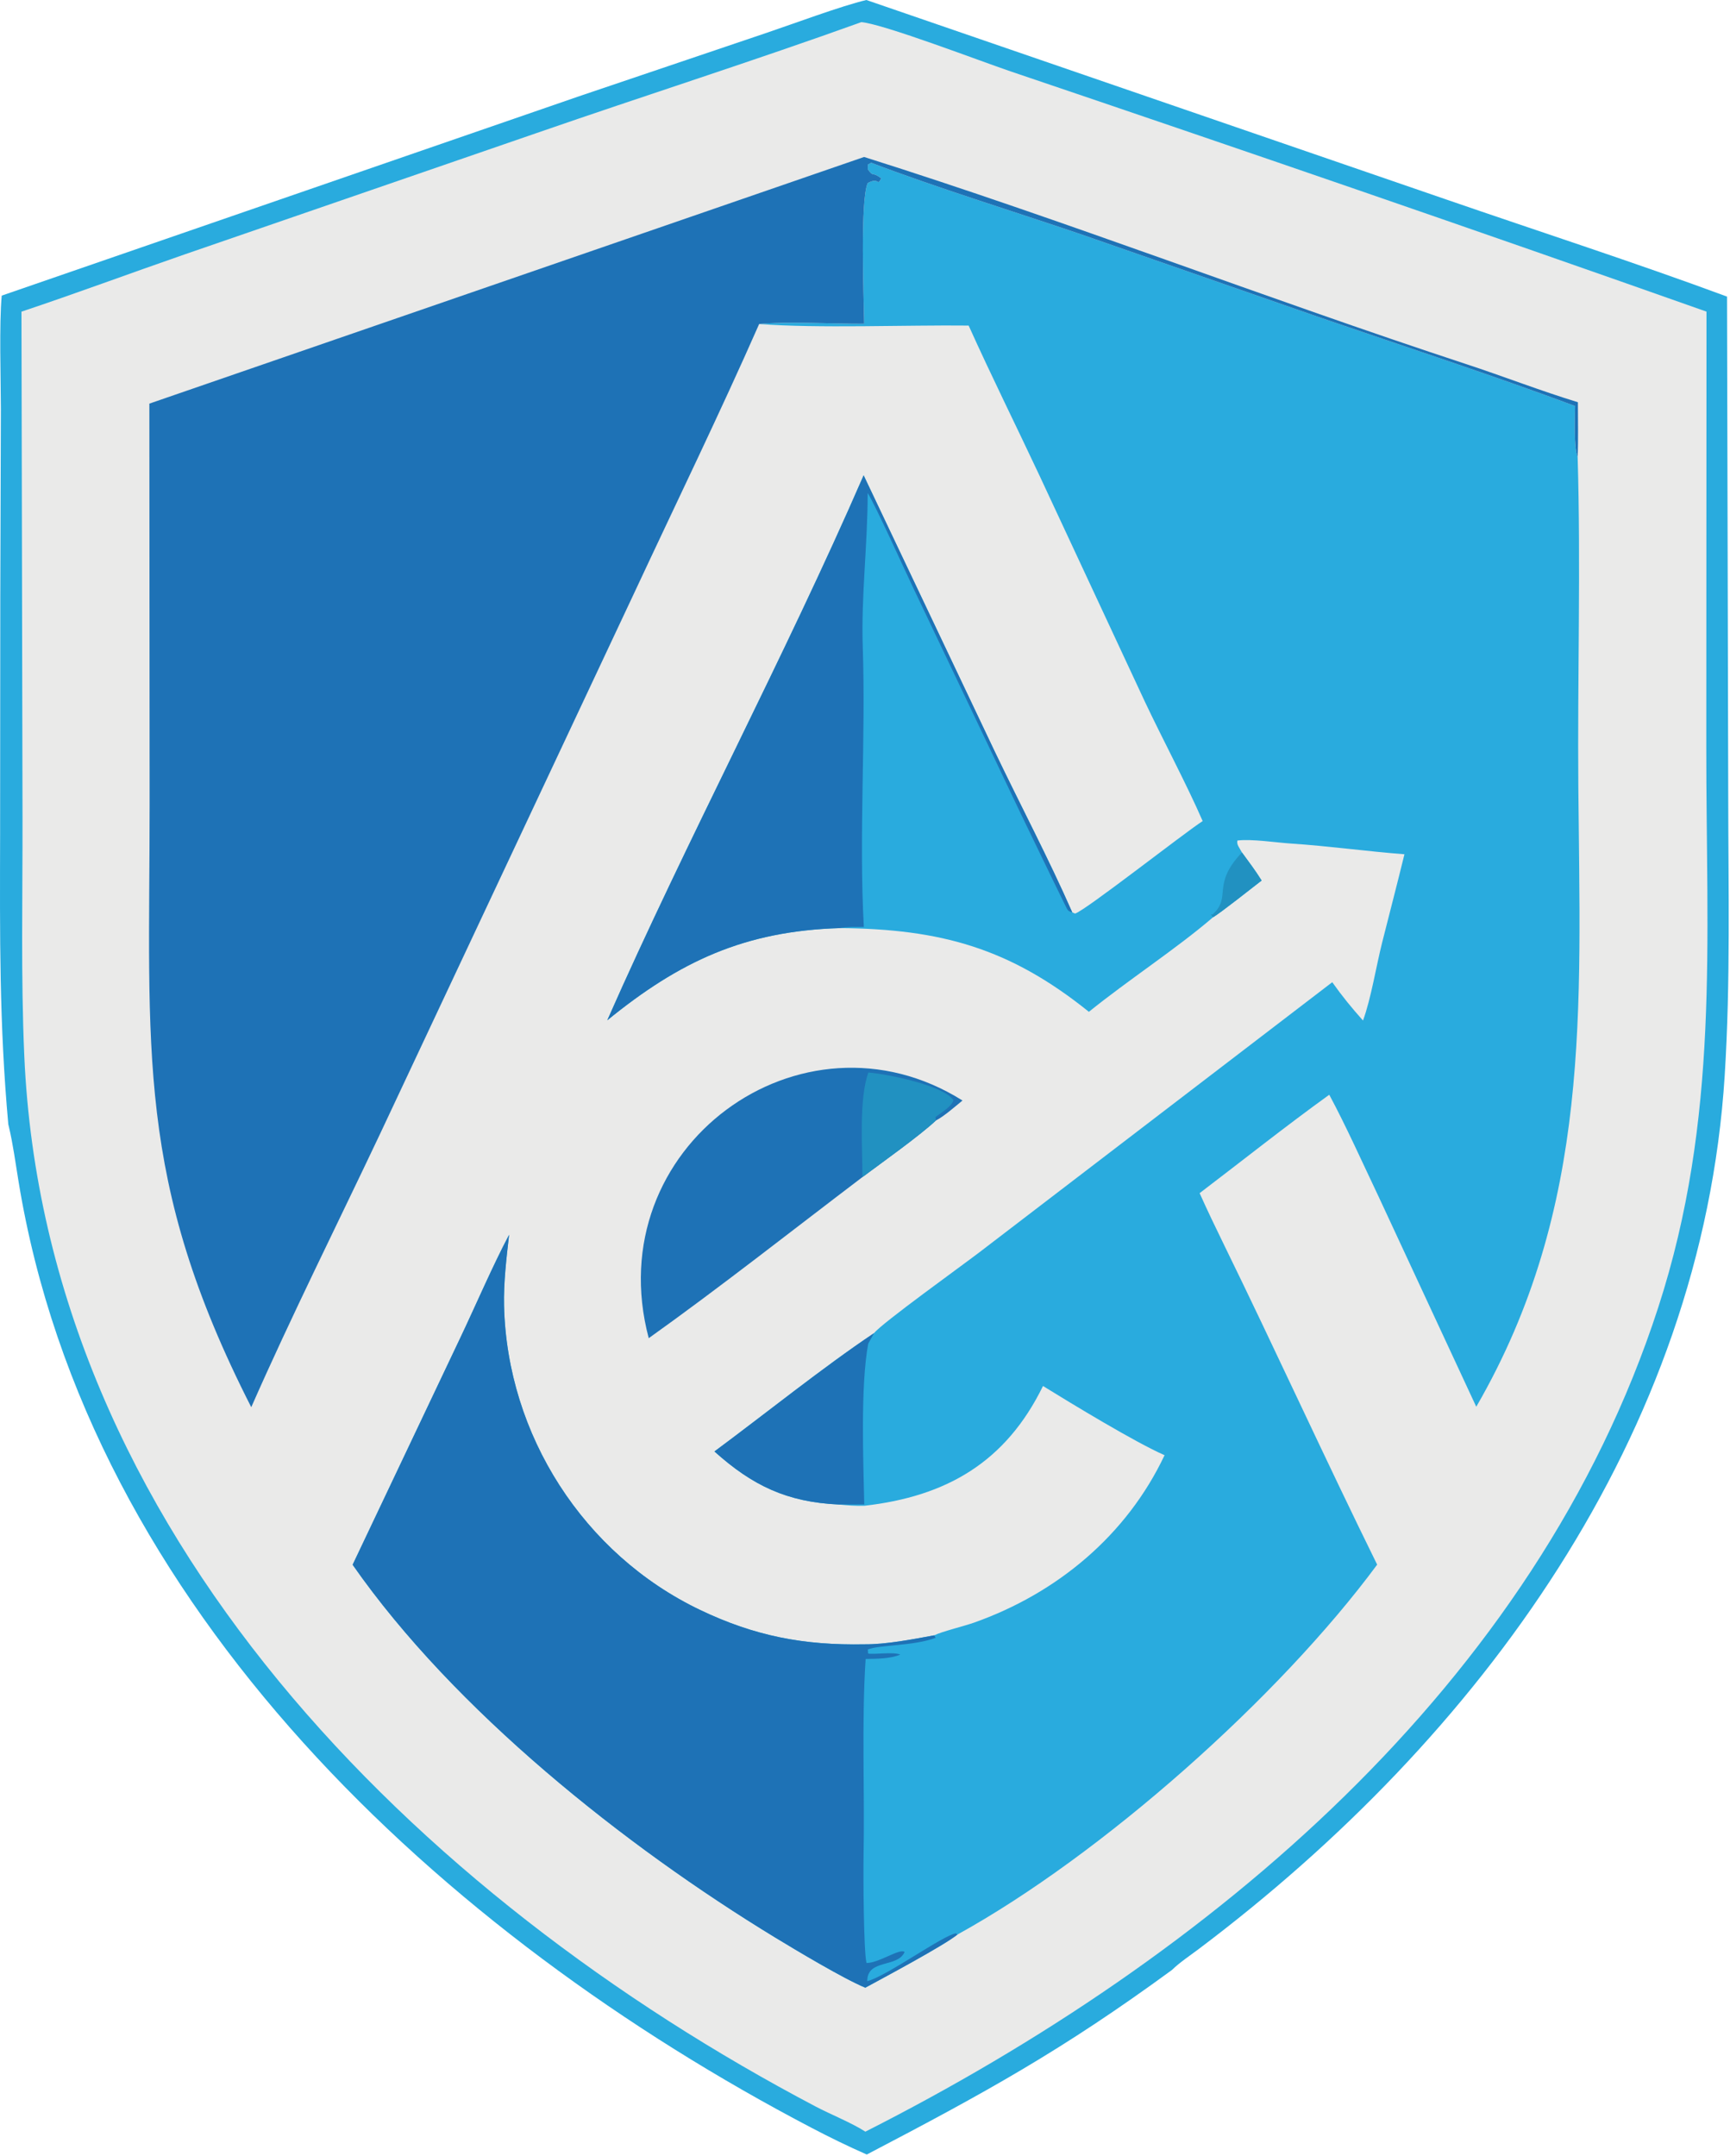
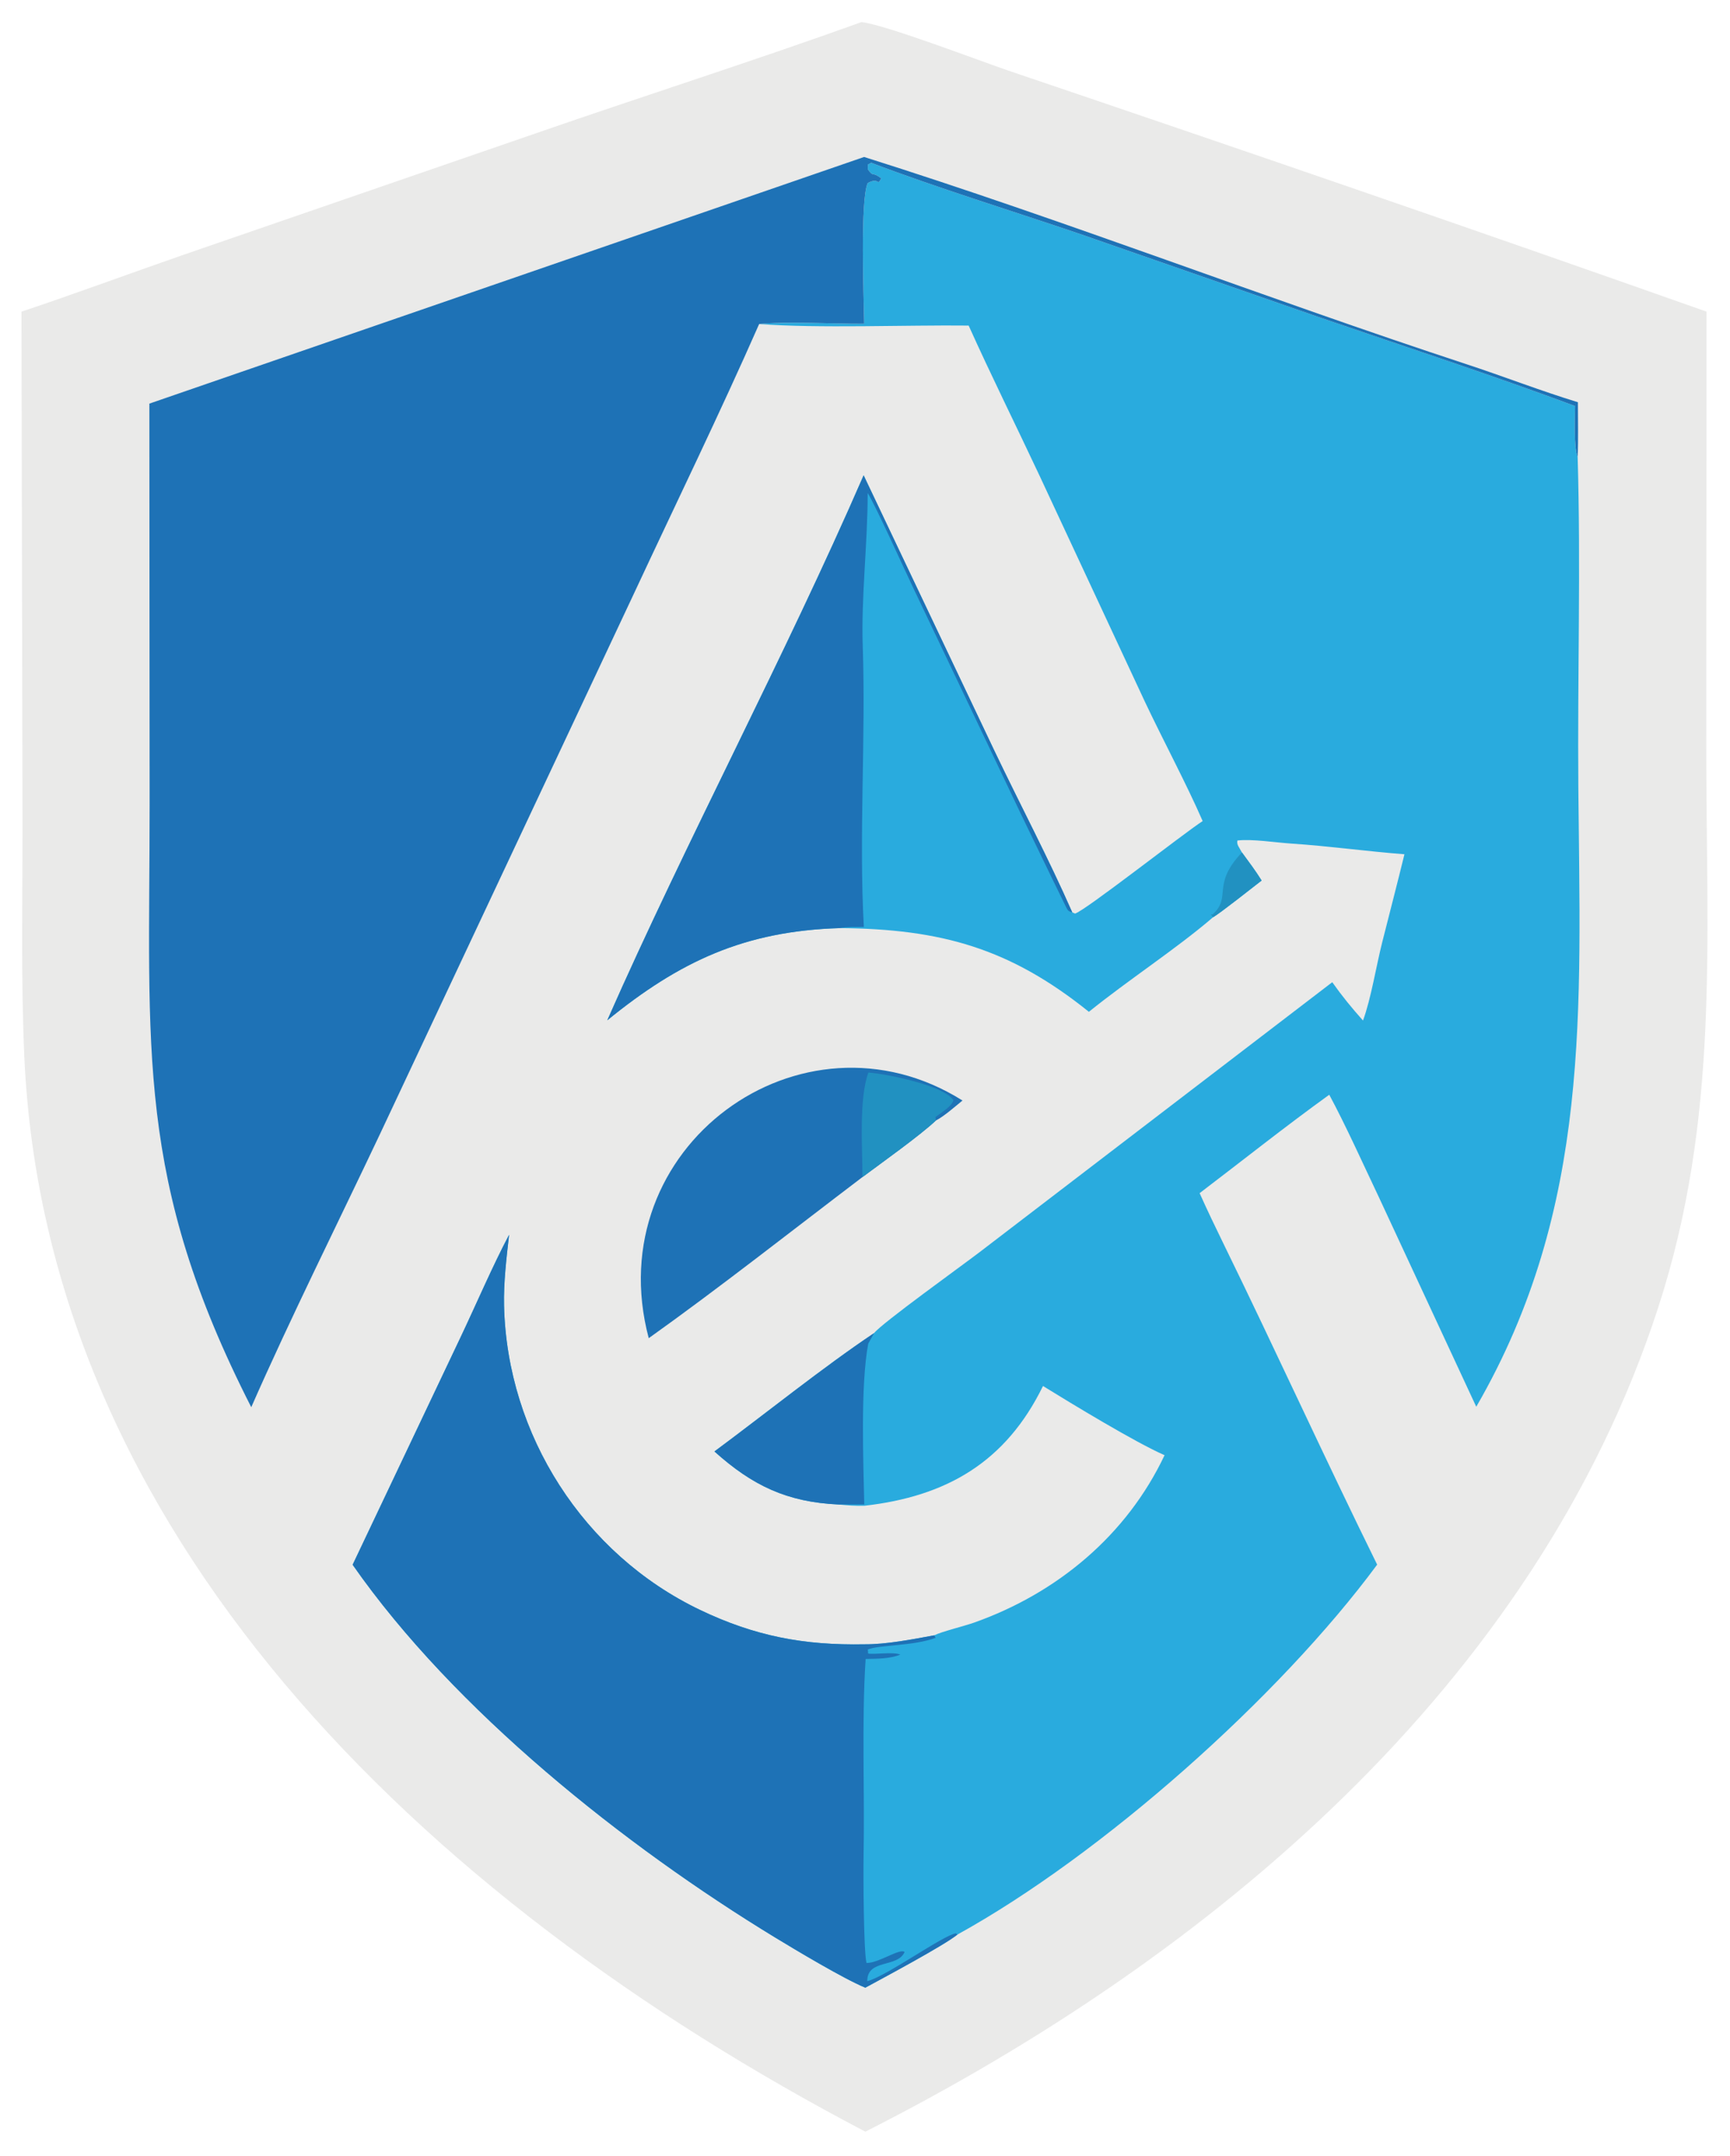
<svg xmlns="http://www.w3.org/2000/svg" width="100%" height="100%" viewBox="0 0 439 547" version="1.1" xml:space="preserve" style="fill-rule:evenodd;clip-rule:evenodd;stroke-linejoin:round;stroke-miterlimit:2;">
  <g transform="matrix(1,0,0,1,-292.576,-153.396)">
-     <path d="M512.424,153.396L659.57,204.008C682.944,212.07 707.78,220.11 730.821,228.646L731.126,354.899C731.142,378.601 731.728,402.451 730.23,426.279C724.493,517.477 667.929,594.256 596.924,647.756C594.928,649.26 591.691,651.457 589.994,653.172C562.106,673.58 542.768,684.204 512.525,700.018C507.725,697.902 503.155,695.672 498.468,693.219C405.199,644.388 314.96,561.55 297.273,453.085C296.556,448.689 295.848,443.549 294.848,439.334L294.683,438.654C292.38,413.218 292.545,390.72 292.603,365.17L292.65,304.76L292.799,257.129C292.782,249.383 292.345,235.676 293.012,228.397L439.521,177.818L487.133,161.717C493.88,159.441 505.976,154.924 512.424,153.396Z" style="fill:rgb(41,171,222);fill-rule:nonzero;" />
-   </g>
+     </g>
  <g transform="matrix(1,0,0,1,-292.576,-153.396)">
-     <path d="M511.156,159.009C516.917,159.531 541.584,168.991 548.959,171.486C607.868,191.418 666.984,211.733 725.611,232.457L725.559,342.815C725.521,392.581 728.982,437.031 713.35,485.152C682.232,580.945 599.49,649.978 512.168,694.217C508.644,691.938 503.42,689.877 499.547,687.838C398.521,634.666 304,541.771 298.737,421.216C297.854,400.991 298.328,381.086 298.288,360.923L298.022,232.467C311.588,227.941 325.851,222.643 339.449,217.934L428.837,187.12C456.181,177.643 483.918,168.817 511.156,159.009Z" style="fill:rgb(234,234,233);fill-rule:nonzero;" />
+     <path d="M511.156,159.009C516.917,159.531 541.584,168.991 548.959,171.486C607.868,191.418 666.984,211.733 725.611,232.457L725.559,342.815C725.521,392.581 728.982,437.031 713.35,485.152C682.232,580.945 599.49,649.978 512.168,694.217C398.521,634.666 304,541.771 298.737,421.216C297.854,400.991 298.328,381.086 298.288,360.923L298.022,232.467C311.588,227.941 325.851,222.643 339.449,217.934L428.837,187.12C456.181,177.643 483.918,168.817 511.156,159.009Z" style="fill:rgb(234,234,233);fill-rule:nonzero;" />
  </g>
  <g transform="matrix(1,0,0,1,-292.576,-153.396)">
    <path d="M511.866,235.53C511.772,229.236 510.797,204.085 512.771,199.821C515.863,198.207 515.018,200.861 516.192,198.646C513.809,196.789 514.255,198.495 512.79,196.335L512.824,195.134L513.647,194.693C529.81,200.854 549.858,207.052 566.481,212.699L627.728,234.022C648.871,241.277 671.354,248.621 692.255,256.4C692.228,259.568 691.89,266.784 692.916,269.326C693.729,297.006 692.861,325.205 693.089,352.935C693.55,409.131 696.529,459.583 667.188,510.301L642.452,457.082C638.546,448.874 634.118,439.001 629.886,431.14C618.925,439.036 607.796,447.888 596.989,456.109C598.925,460.427 600.976,464.707 603.056,468.957C616.262,495.951 628.759,523.41 642.04,550.355C617.207,583.982 572.205,623.972 535.526,644.212C532.148,646.971 516.718,655.207 512.16,657.687C506.798,655.508 494.361,648.053 489.287,644.965C451.112,621.729 407.858,587.353 382.059,550.385L409.404,492.765C413.423,484.308 417.48,474.783 421.764,466.663C421.09,472.568 420.342,478.8 420.483,484.691C421.265,517.402 440.649,547.695 470.224,561.847C484.121,568.497 496.577,570.864 511.953,570.57C517.372,570.618 524.245,569.292 529.651,568.286C531.451,567.373 537.288,565.938 539.715,565.08C560.818,557.62 578.503,542.898 588.093,522.591C580.74,519.384 564.486,509.513 557.245,505.036C547.798,524.357 532.754,533.055 511.925,535.419C509.431,535.486 507.801,535.328 505.355,535.099C492.281,534.489 483.526,530.315 473.868,521.642C486.455,512.329 501.663,500.106 514.378,491.617C516.305,489.13 536.653,474.523 541.104,471.115L630.645,402.59C633.201,406.197 635.522,409.024 638.445,412.312C640.479,406.81 641.798,398.499 643.305,392.523C645.185,385.07 647.146,377.589 648.963,370.128C639.568,369.412 629.687,368.034 620.235,367.417C616.262,367.158 610.278,366.195 606.575,366.644C606.332,367.684 607.063,368.418 607.728,369.669C609.459,372.035 611.176,374.299 612.723,376.792C610.552,378.462 602.26,385.046 600.381,386.127C591.081,394.119 578.781,402.093 568.893,410.101C548.802,393.946 531.35,389.091 505.735,388.86C481.476,389.595 464.996,397.326 446.674,412.256C466.965,366.265 491.644,320.215 511.729,273.992L544.948,343.95C551.339,357.34 558.728,371.335 564.661,384.858L565.364,385.17C567.55,384.759 592.92,364.835 597.76,361.708C593.727,352.419 587.569,340.901 583.06,331.34L556.314,273.966C550.338,261.234 544.171,248.846 538.378,235.997C522.904,235.817 499.968,236.753 485.219,235.599C492.167,234.892 504.477,235.585 511.866,235.53Z" style="fill:rgb(41,171,222);fill-rule:nonzero;" />
  </g>
  <g transform="matrix(1,0,0,1,-292.576,-153.396)">
    <path d="M421.764,466.663C421.09,472.568 420.342,478.8 420.483,484.691C421.265,517.402 440.649,547.695 470.224,561.847C484.121,568.497 496.577,570.864 511.953,570.57C517.372,570.618 524.245,569.292 529.651,568.286L530.008,568.919C524.398,571.035 515.687,570.681 512.794,571.88L512.87,572.905C514.11,573.241 519.326,572.401 521.03,573.185C518.348,574.273 515.17,574.221 512.238,574.287C511.193,590.114 512.024,608.184 511.714,624.158C511.628,628.595 511.71,648.348 512.456,651.425C515.616,651.446 520.903,647.616 522.121,648.628C520.385,652.721 512.581,650.323 512.66,656.044C517.616,654.742 531.888,644.368 535.148,643.903L535.526,644.212C532.148,646.971 516.718,655.207 512.16,657.687C506.798,655.508 494.361,648.053 489.287,644.965C451.112,621.729 407.858,587.353 382.059,550.385L409.404,492.765C413.423,484.308 417.48,474.783 421.764,466.663Z" style="fill:rgb(30,114,182);fill-rule:nonzero;" />
  </g>
  <g transform="matrix(1,0,0,1,-292.576,-153.396)">
    <path d="M511.729,273.992L544.948,343.95C551.339,357.34 558.728,371.335 564.661,384.858C563.508,384.54 563.542,384.408 562.79,382.882C559.066,375.332 555.388,367.631 551.711,360.06L524.389,302.702C522.204,298.136 514.704,281.528 512.755,278.474C512.751,291.538 511.075,304.712 511.507,317.518C512.293,340.849 510.499,365.443 511.781,388.577C509.911,388.588 507.523,388.499 505.735,388.86C481.476,389.595 464.996,397.326 446.674,412.256C466.965,366.265 491.644,320.215 511.729,273.992Z" style="fill:rgb(30,114,182);fill-rule:nonzero;" />
  </g>
  <g transform="matrix(1,0,0,1,-292.576,-153.396)">
    <path d="M473.868,521.642C486.455,512.329 501.663,500.106 514.378,491.617C514.282,491.785 512.902,494.255 512.895,494.29C510.882,505.046 511.672,524.523 511.888,535.081L505.355,535.099C492.281,534.489 483.526,530.315 473.868,521.642Z" style="fill:rgb(30,114,182);fill-rule:nonzero;" />
  </g>
  <g transform="matrix(1,0,0,1,-292.576,-153.396)">
    <path d="M607.728,369.669C609.459,372.035 611.176,374.299 612.723,376.792C610.552,378.462 602.26,385.046 600.381,386.127L599.827,385.361L600.246,385.422C605.289,380.929 599.829,377.994 607.728,369.669Z" style="fill:rgb(33,145,193);fill-rule:nonzero;" />
  </g>
  <g transform="matrix(1,0,0,1,-292.576,-153.396)">
    <path d="M330.479,255.798L511.847,193.22C563.027,209.369 613.655,229.022 664.684,245.789C674.118,248.889 683.495,252.543 692.982,255.447C692.983,259.888 693.104,264.936 692.916,269.326C691.89,266.784 692.228,259.568 692.255,256.4C671.354,248.621 648.871,241.277 627.728,234.022L566.481,212.699C549.858,207.052 529.81,200.854 513.647,194.693L512.824,195.134L512.79,196.335C514.255,198.495 513.809,196.789 516.192,198.646C515.018,200.861 515.863,198.207 512.771,199.821C510.797,204.085 511.772,229.236 511.866,235.53C504.477,235.585 492.167,234.892 485.219,235.599C475.328,258.065 464.063,281.224 453.642,303.561L389.053,441.001C378.278,463.788 366.421,487.48 356.334,510.412C326.884,452.622 330.545,419.992 330.545,357.201L330.479,255.798Z" style="fill:rgb(30,114,182);fill-rule:nonzero;" />
  </g>
  <g transform="matrix(1,0,0,1,-292.576,-153.396)">
    <path d="M457.198,492.904C444.333,444.432 495.988,406.971 536.815,432.607C534.937,434.136 532.126,436.628 530.068,437.673C525.922,441.565 516.321,448.379 511.427,452.034C493.725,465.459 475.205,480.07 457.198,492.904Z" style="fill:rgb(30,114,182);fill-rule:nonzero;" />
  </g>
  <g transform="matrix(1,0,0,1,-292.576,-153.396)">
    <path d="M511.427,452.034C511.43,444.477 510.492,432.276 512.935,425.497C517.697,425.878 531.91,428.731 534.511,432.509C534.19,434.048 531.506,435.599 529.944,436.817L530.068,437.673C525.922,441.565 516.321,448.379 511.427,452.034Z" style="fill:rgb(33,145,193);fill-rule:nonzero;" />
  </g>
</svg>